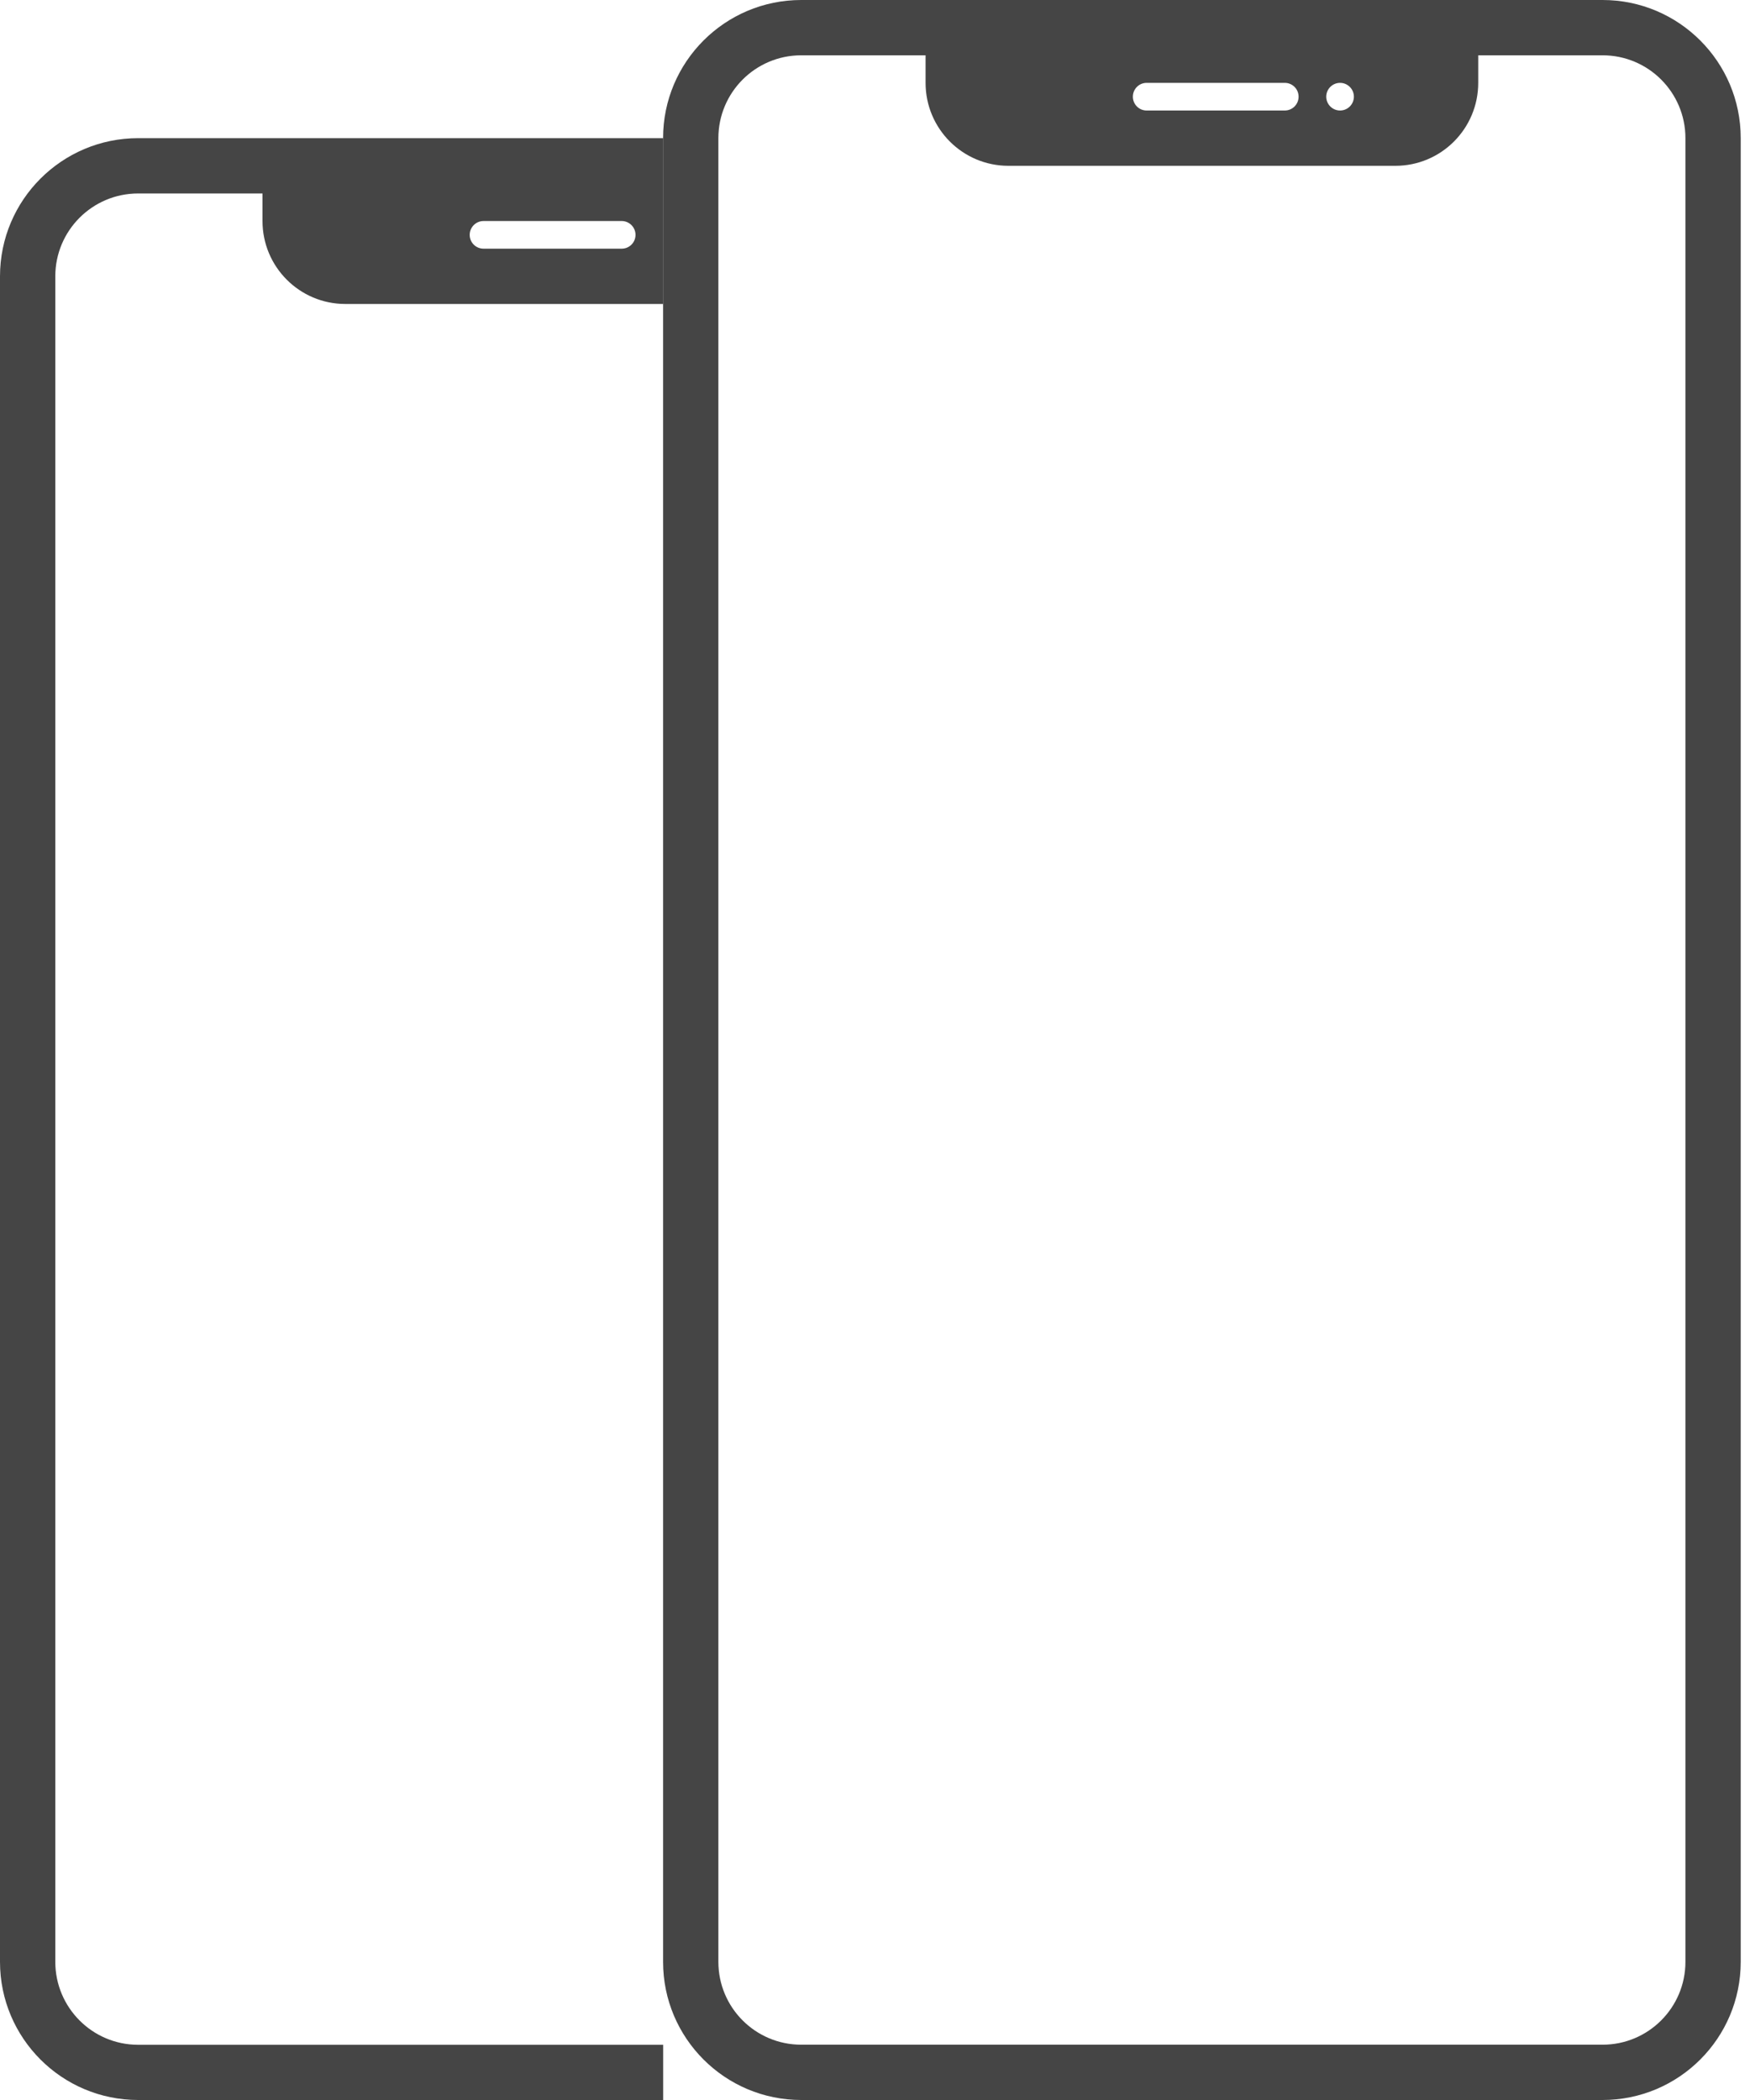
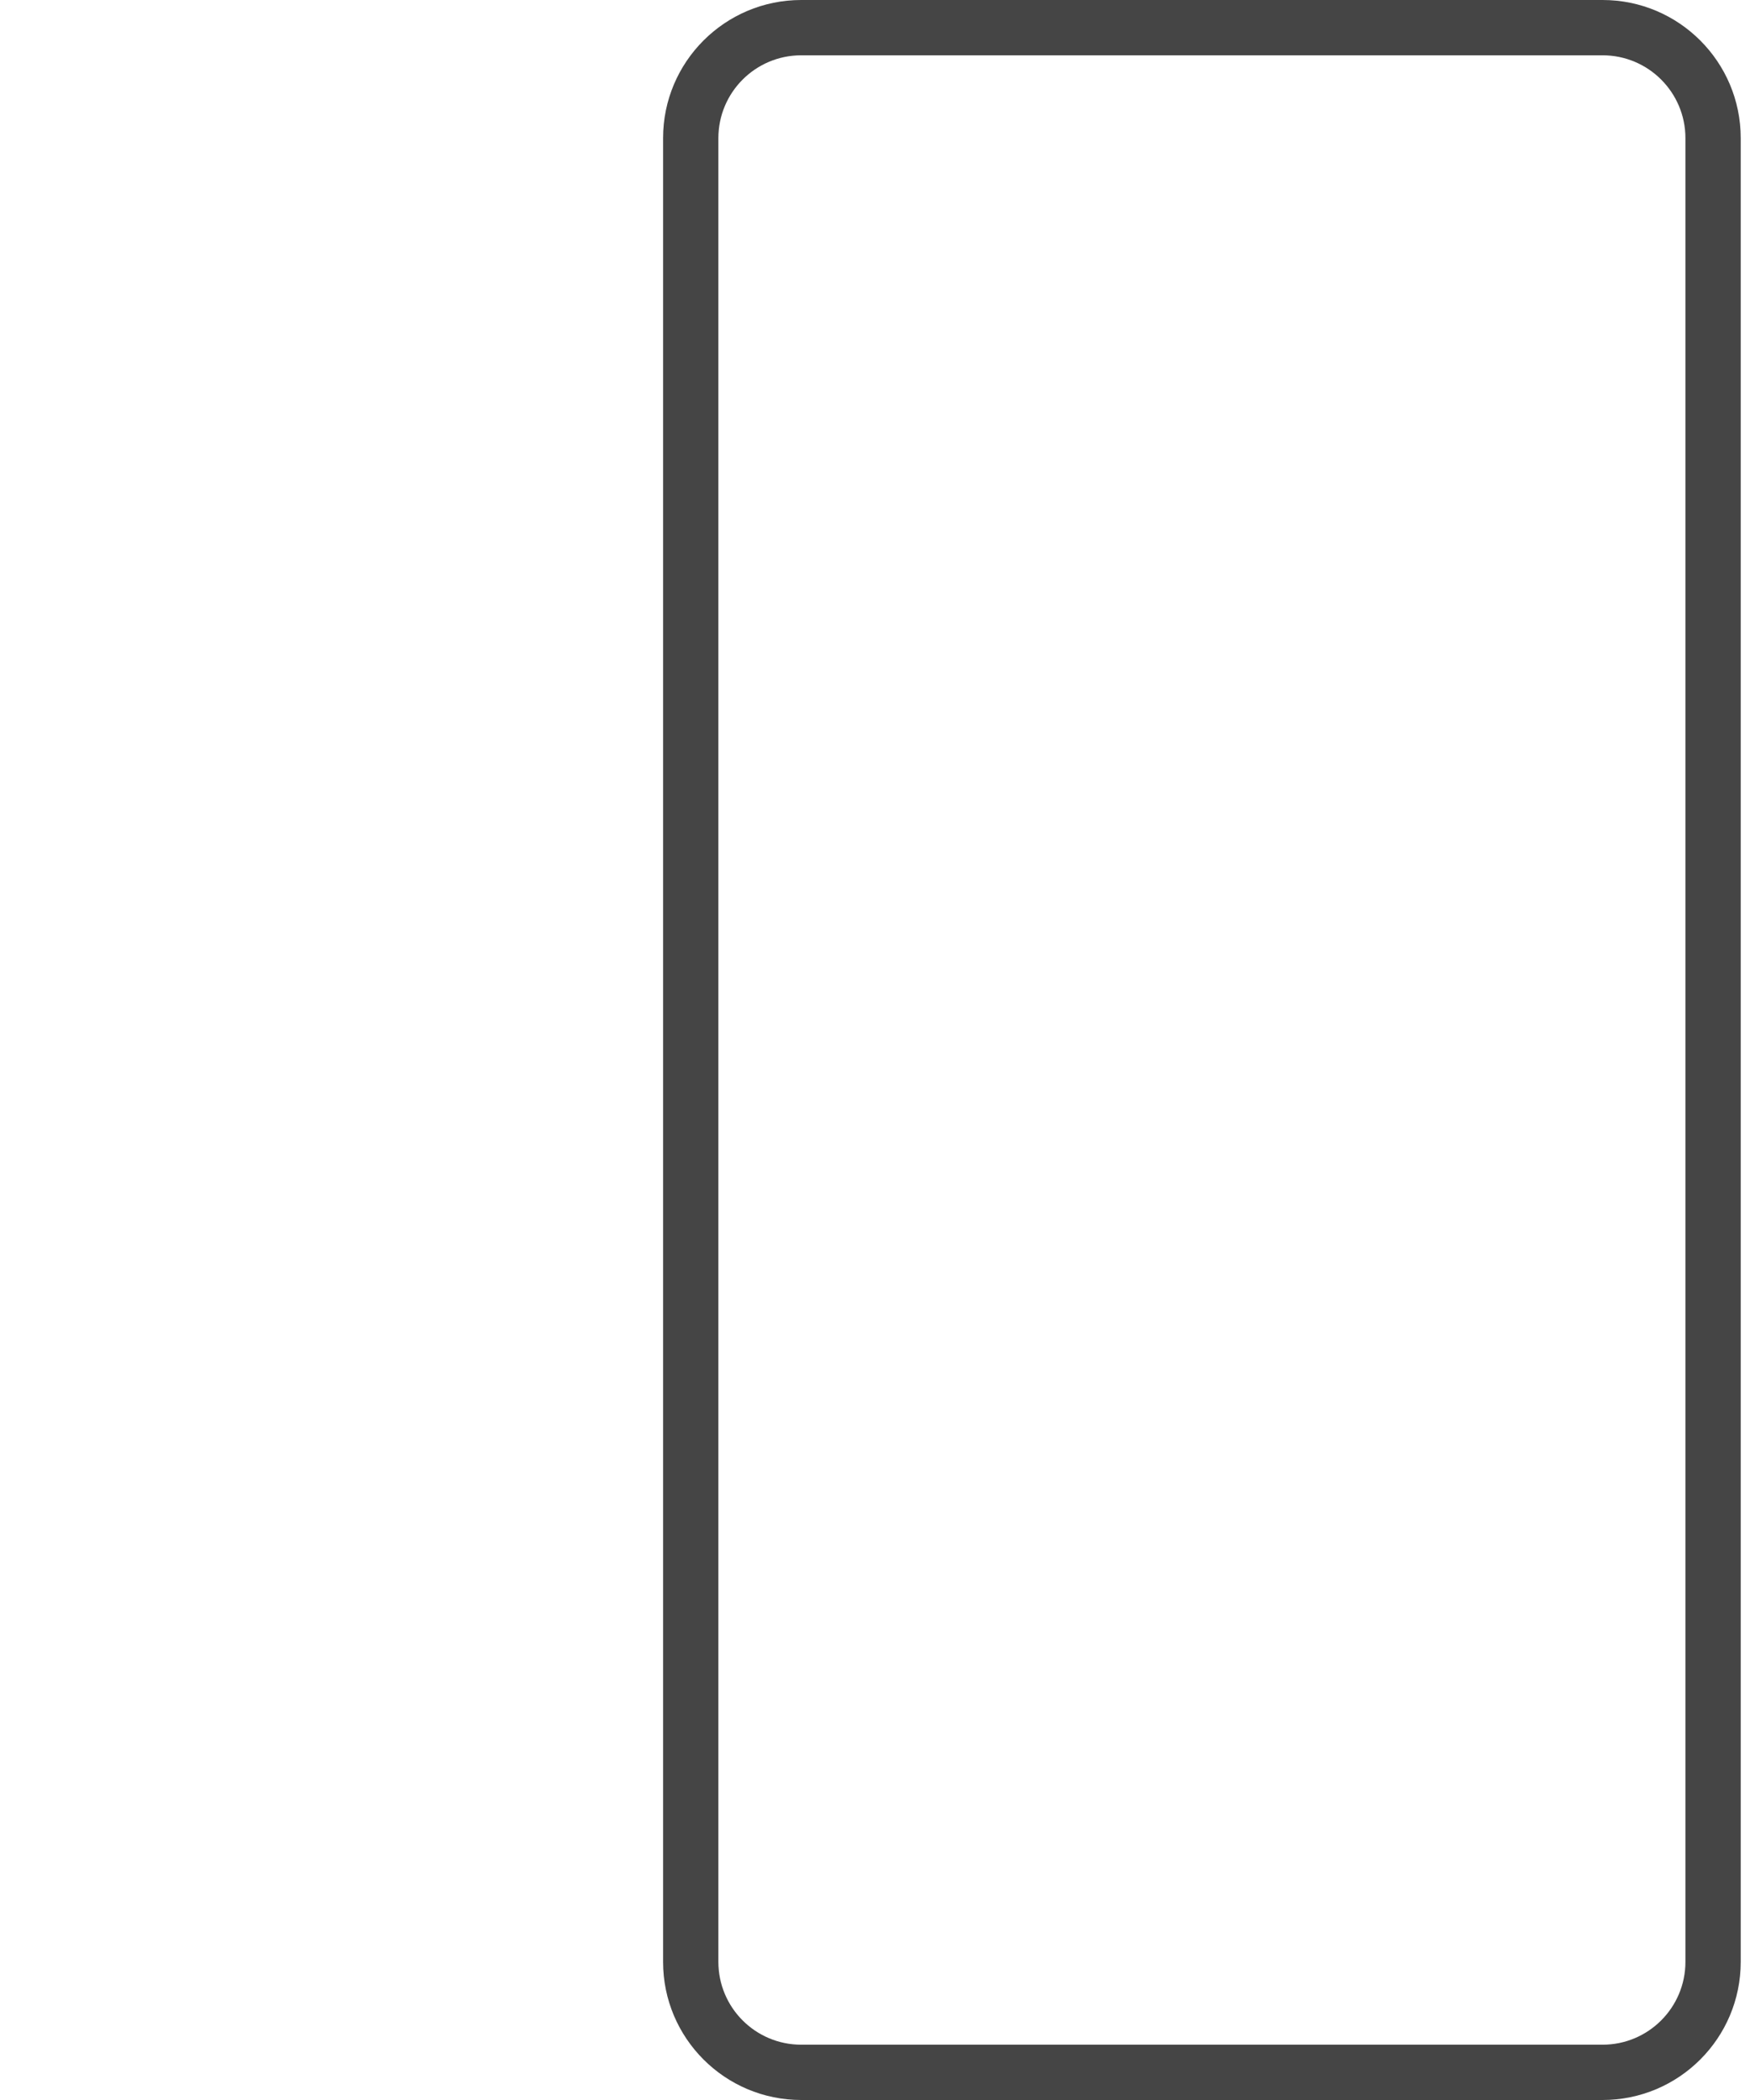
<svg xmlns="http://www.w3.org/2000/svg" width="20" height="24" viewBox="0 0 20 24" fill="none">
  <path fill-rule="evenodd" clip-rule="evenodd" d="M18.315 0.632H9.157C8.634 0.632 8.21 1.056 8.21 1.579V22.421C8.21 22.944 8.634 23.368 9.157 23.368H18.315C18.838 23.368 19.262 22.944 19.262 22.421V1.579C19.262 1.056 18.838 0.632 18.315 0.632ZM9.157 0C8.285 0 7.578 0.707 7.578 1.579V22.421C7.578 23.293 8.285 24 9.157 24H18.315C19.187 24 19.894 23.293 19.894 22.421V1.579C19.894 0.707 19.187 0 18.315 0H9.157Z" fill="#454545" />
-   <path fill-rule="evenodd" clip-rule="evenodd" d="M10.578 0.632H16.894V0.947C16.894 1.471 16.47 1.895 15.947 1.895H11.525C11.002 1.895 10.578 1.471 10.578 0.947V0.632ZM12.947 1.105C12.947 1.018 13.017 0.947 13.104 0.947H14.683C14.771 0.947 14.841 1.018 14.841 1.105C14.841 1.192 14.771 1.263 14.683 1.263H13.104C13.017 1.263 12.947 1.192 12.947 1.105ZM15.315 1.263C15.402 1.263 15.473 1.192 15.473 1.105C15.473 1.018 15.402 0.947 15.315 0.947C15.228 0.947 15.157 1.018 15.157 1.105C15.157 1.192 15.228 1.263 15.315 1.263Z" fill="#454545" />
-   <path fill-rule="evenodd" clip-rule="evenodd" d="M7.579 1.579H1.579C0.707 1.579 0 2.286 0 3.158V22.421C0 23.293 0.707 24 1.579 24H7.579V23.369H1.579C1.056 23.369 0.632 22.944 0.632 22.421V3.158C0.632 2.635 1.056 2.211 1.579 2.211H3V2.526C3 3.05 3.424 3.474 3.947 3.474H7.579V2.685C7.579 2.685 7.579 2.684 7.579 2.684C7.579 2.684 7.579 2.684 7.579 2.684V1.579ZM5.526 2.526C5.439 2.526 5.368 2.597 5.368 2.684C5.368 2.772 5.439 2.842 5.526 2.842H7.105C7.192 2.842 7.263 2.772 7.263 2.684C7.263 2.597 7.192 2.526 7.105 2.526H5.526Z" fill="#454545" />
</svg>